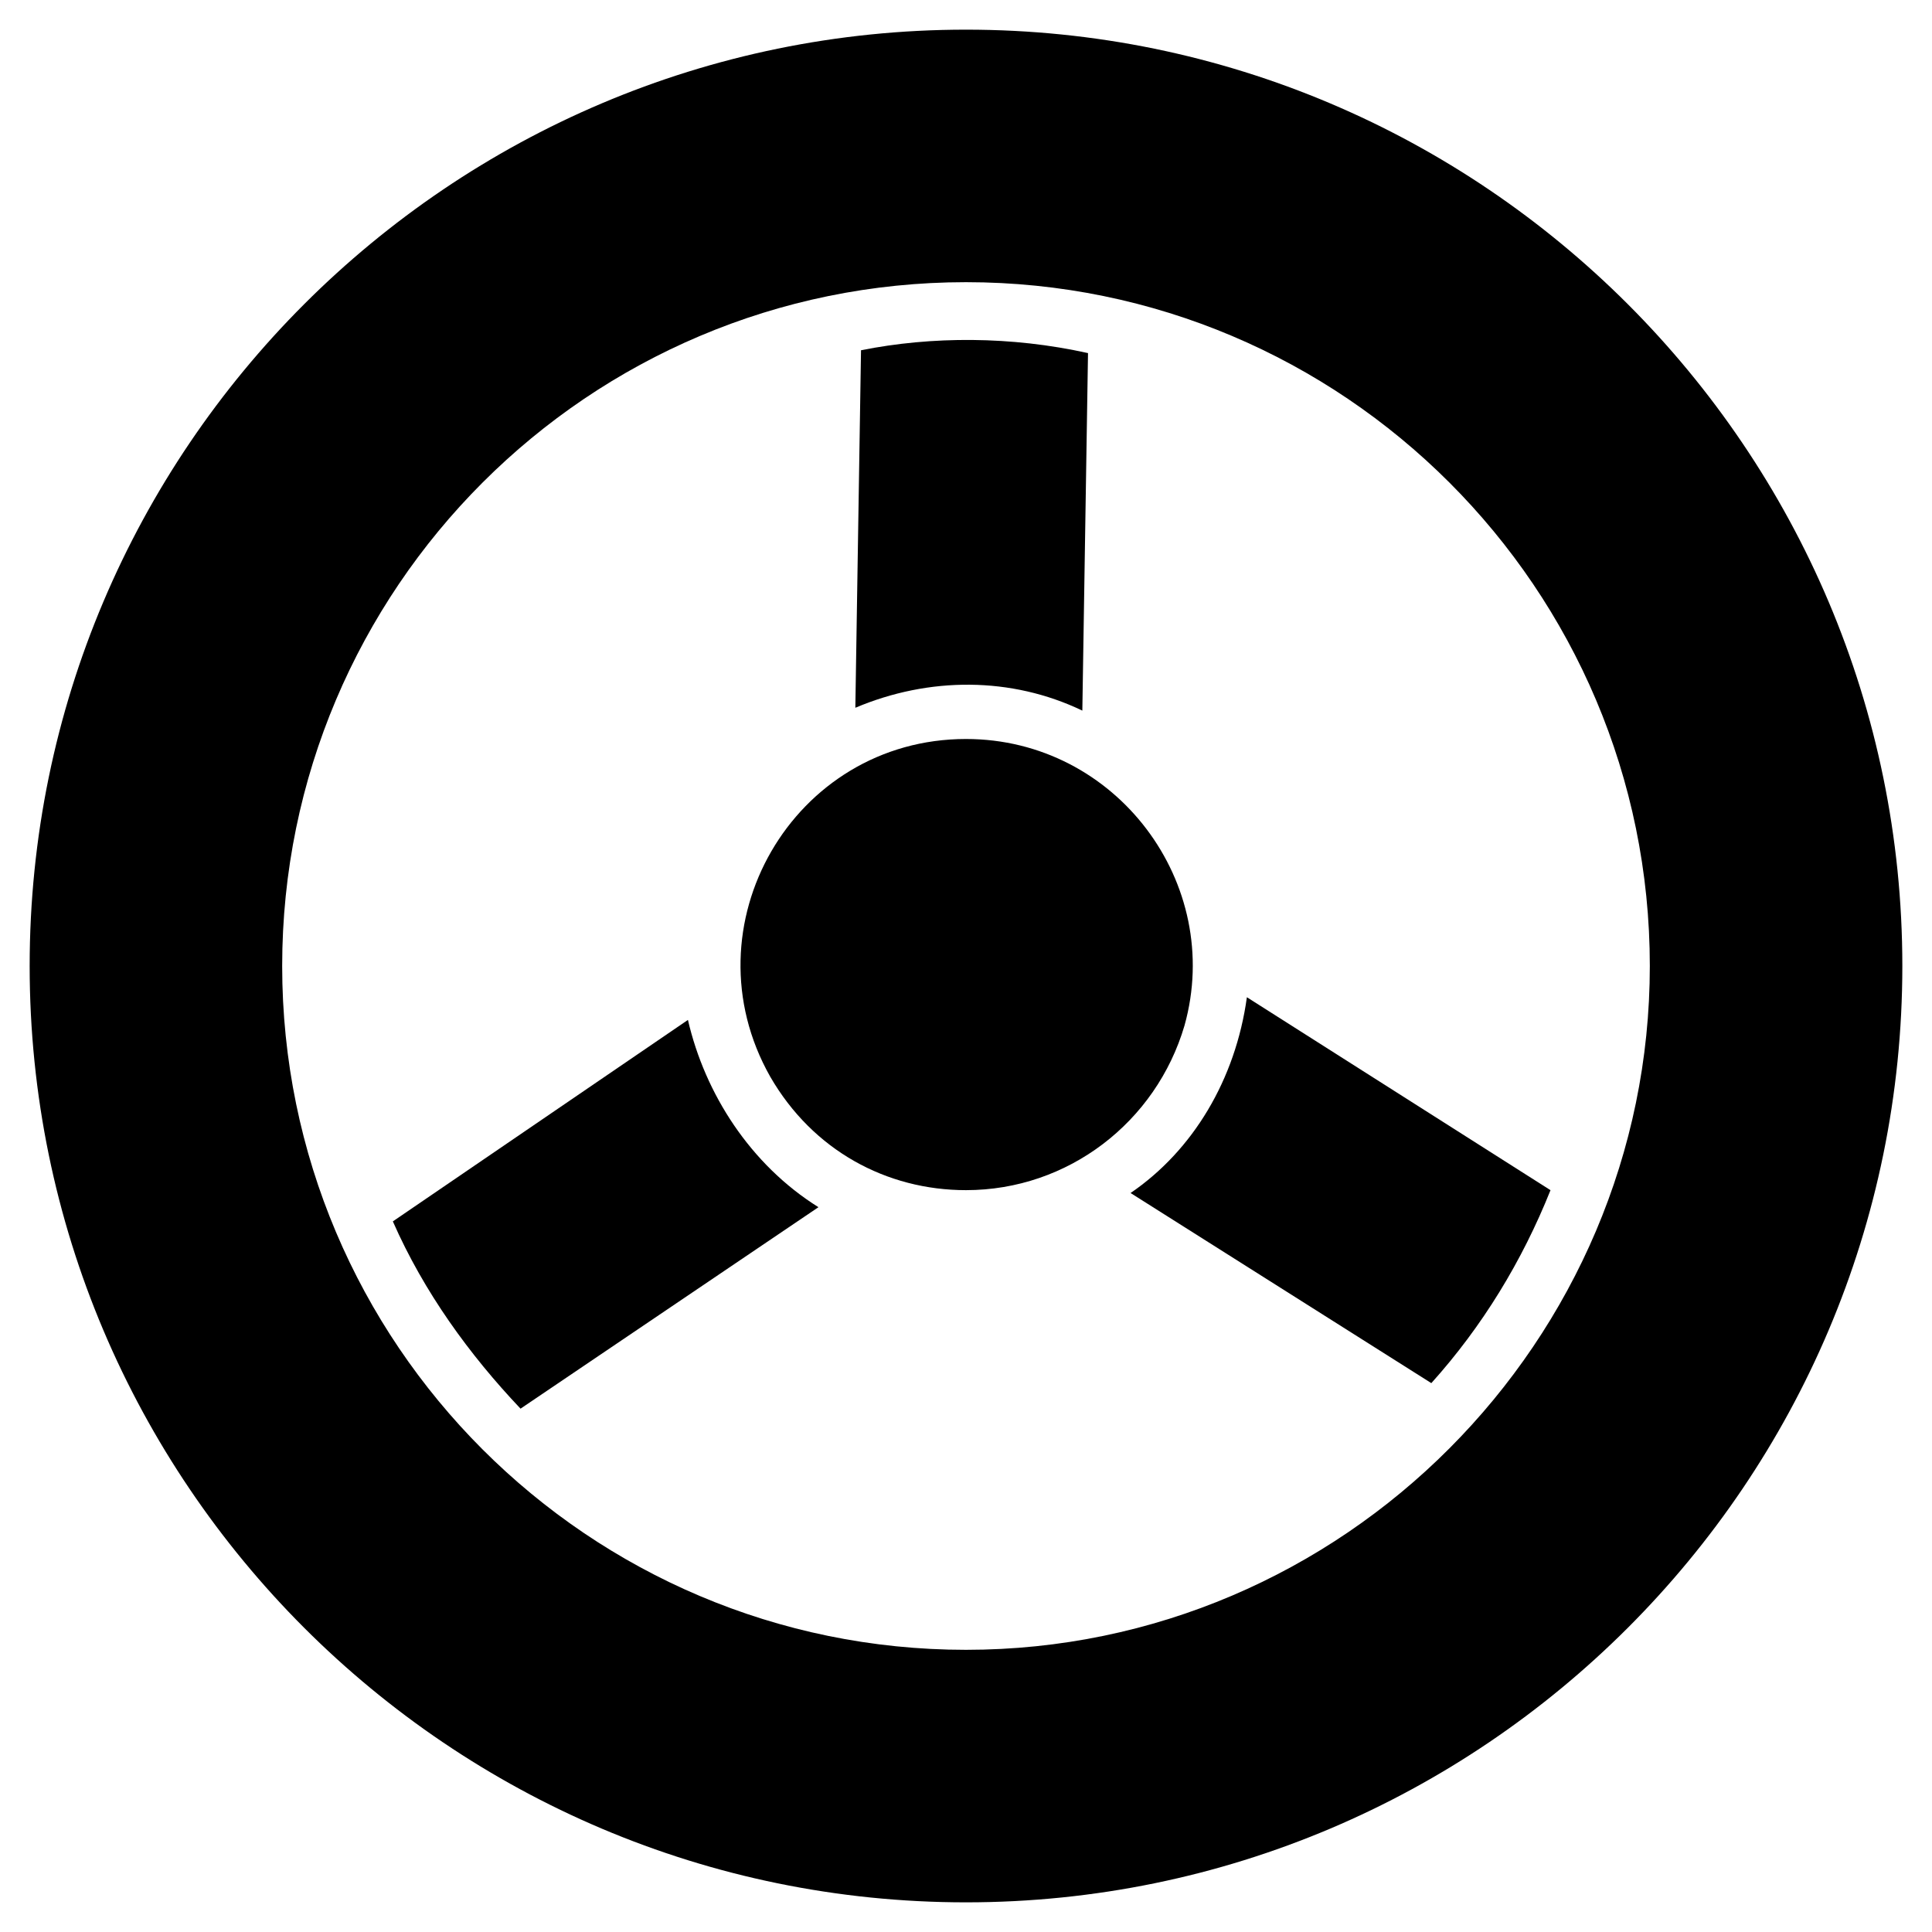
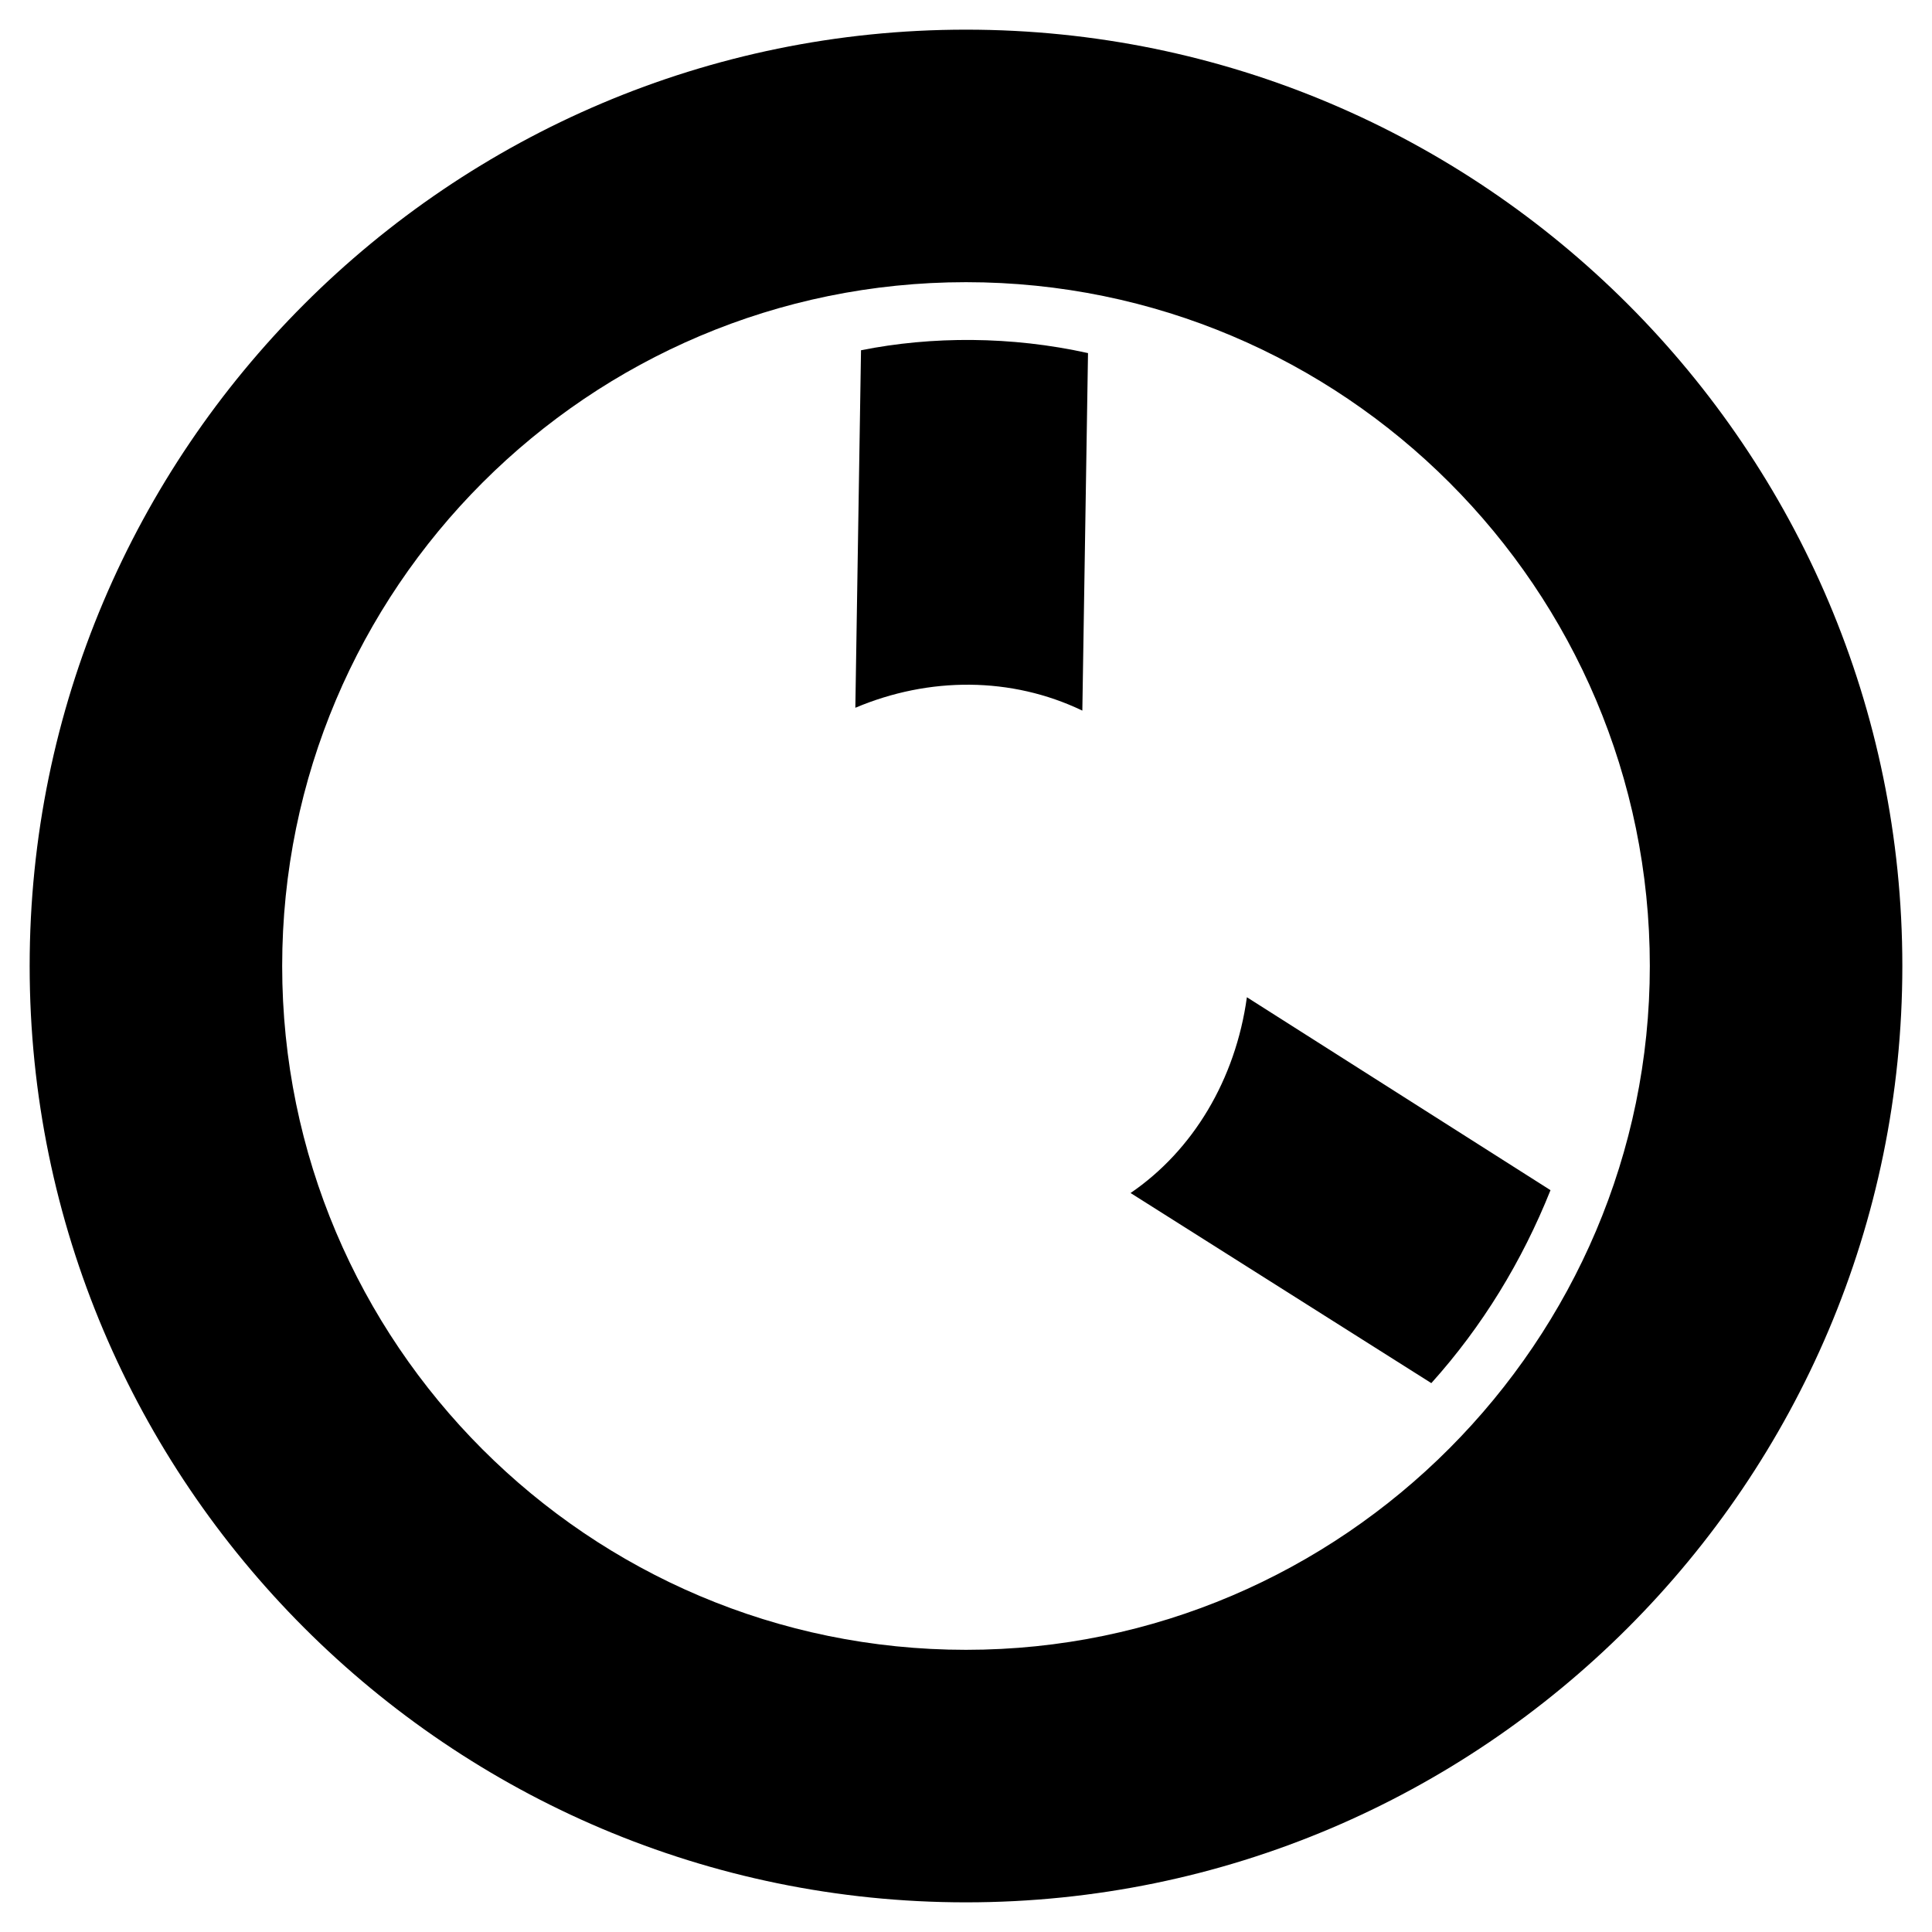
<svg xmlns="http://www.w3.org/2000/svg" fill="#000000" width="800px" height="800px" version="1.1" viewBox="144 144 512 512">
  <g>
    <path d="m400 151.86c-136.86 0-248.14 111.29-248.14 248.14s111.29 248.14 248.14 248.14 248.14-111.29 248.14-248.14-111.29-248.14-248.14-248.14zm0 429.36c-100.01 0-181.22-81.211-181.22-181.22 0-100.01 81.211-181.22 181.22-181.22s181.22 81.211 181.22 181.22c-0.004 99.262-81.215 181.22-181.22 181.22z" />
-     <path d="m400 339.84c-45.871 0-74.445 49.629-51.887 89.484 11.281 19.551 30.832 30.078 51.887 30.078 27.07 0 50.383-18.047 57.902-43.613 10.523-37.602-18.051-75.949-57.902-75.949z" />
-     <path d="m326.31 414.29-78.203 53.391c8.273 18.801 20.305 35.344 33.84 49.629l78.953-53.391c-18.047-11.277-30.078-30.078-34.59-49.629z" />
    <path d="m443.61 460.16 79.707 50.383c13.535-15.039 24.062-32.336 31.582-51.133l-80.461-51.133c-3.008 21.805-14.285 40.602-30.828 51.883z" />
    <path d="m430.83 332.32 1.504-94.746c-20.305-4.512-41.359-4.512-60.156-0.754l-1.504 94.746c19.551-8.27 41.359-8.27 60.156 0.754z" />
  </g>
</svg>